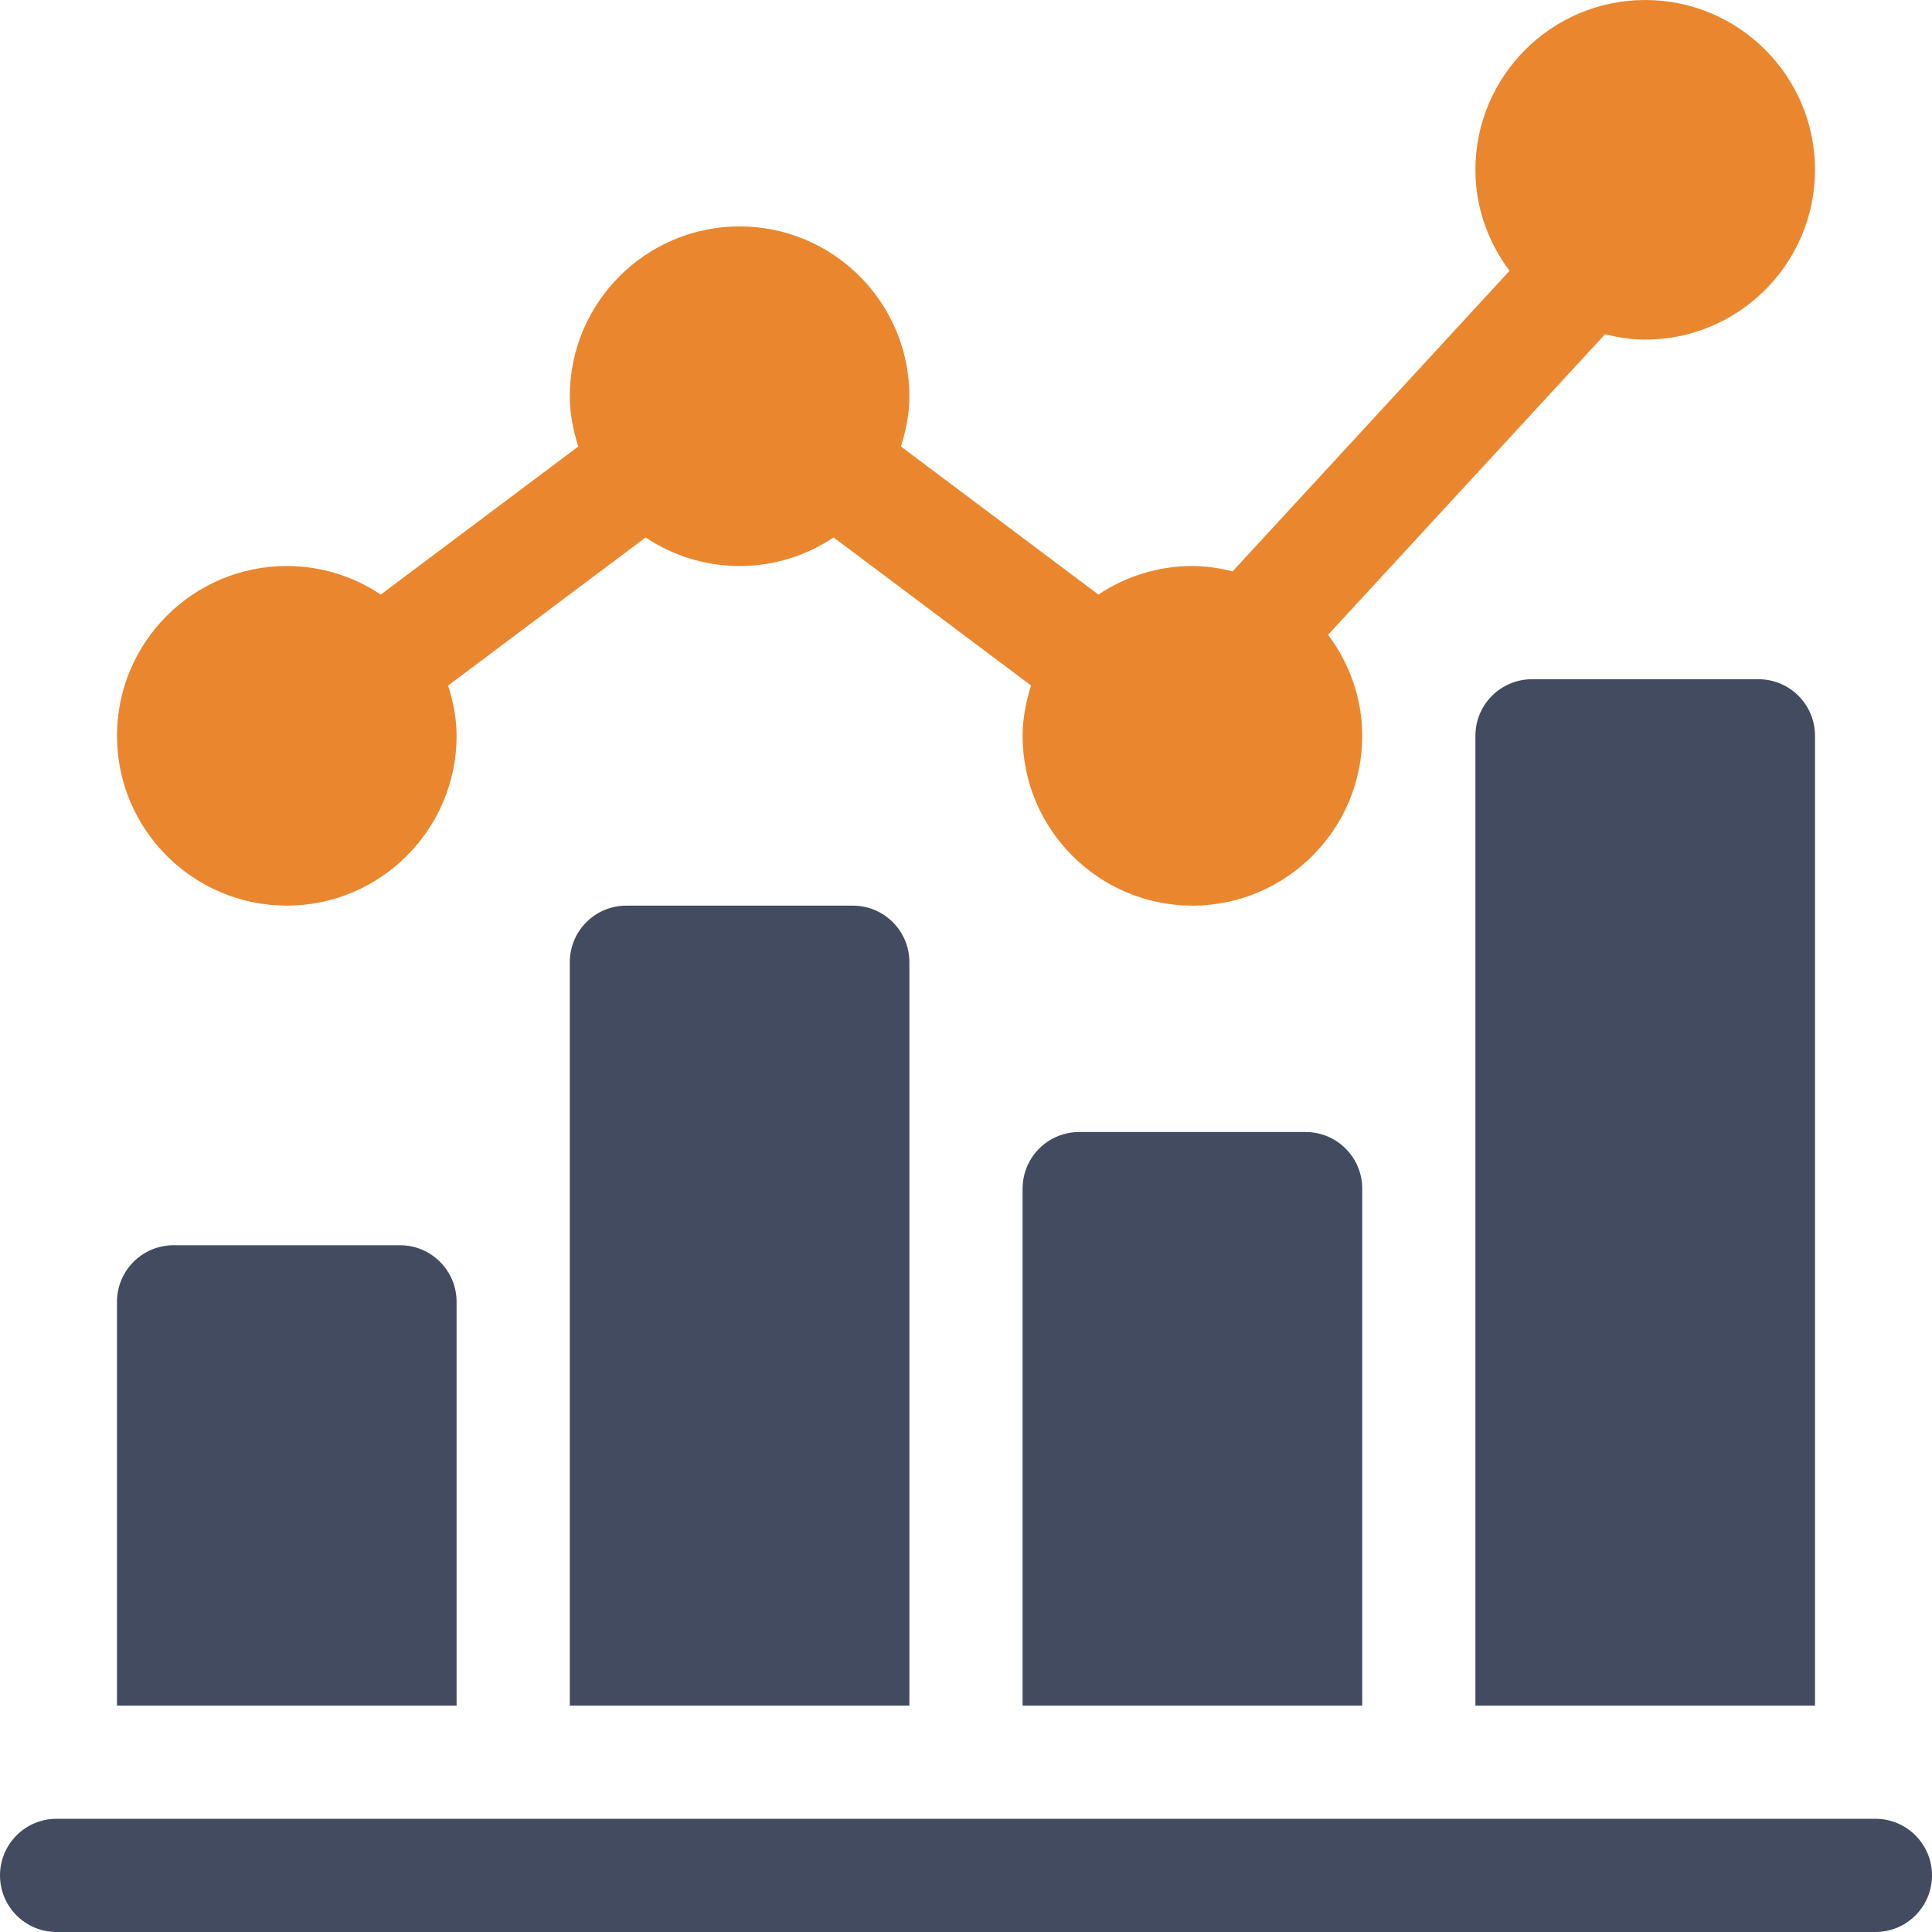
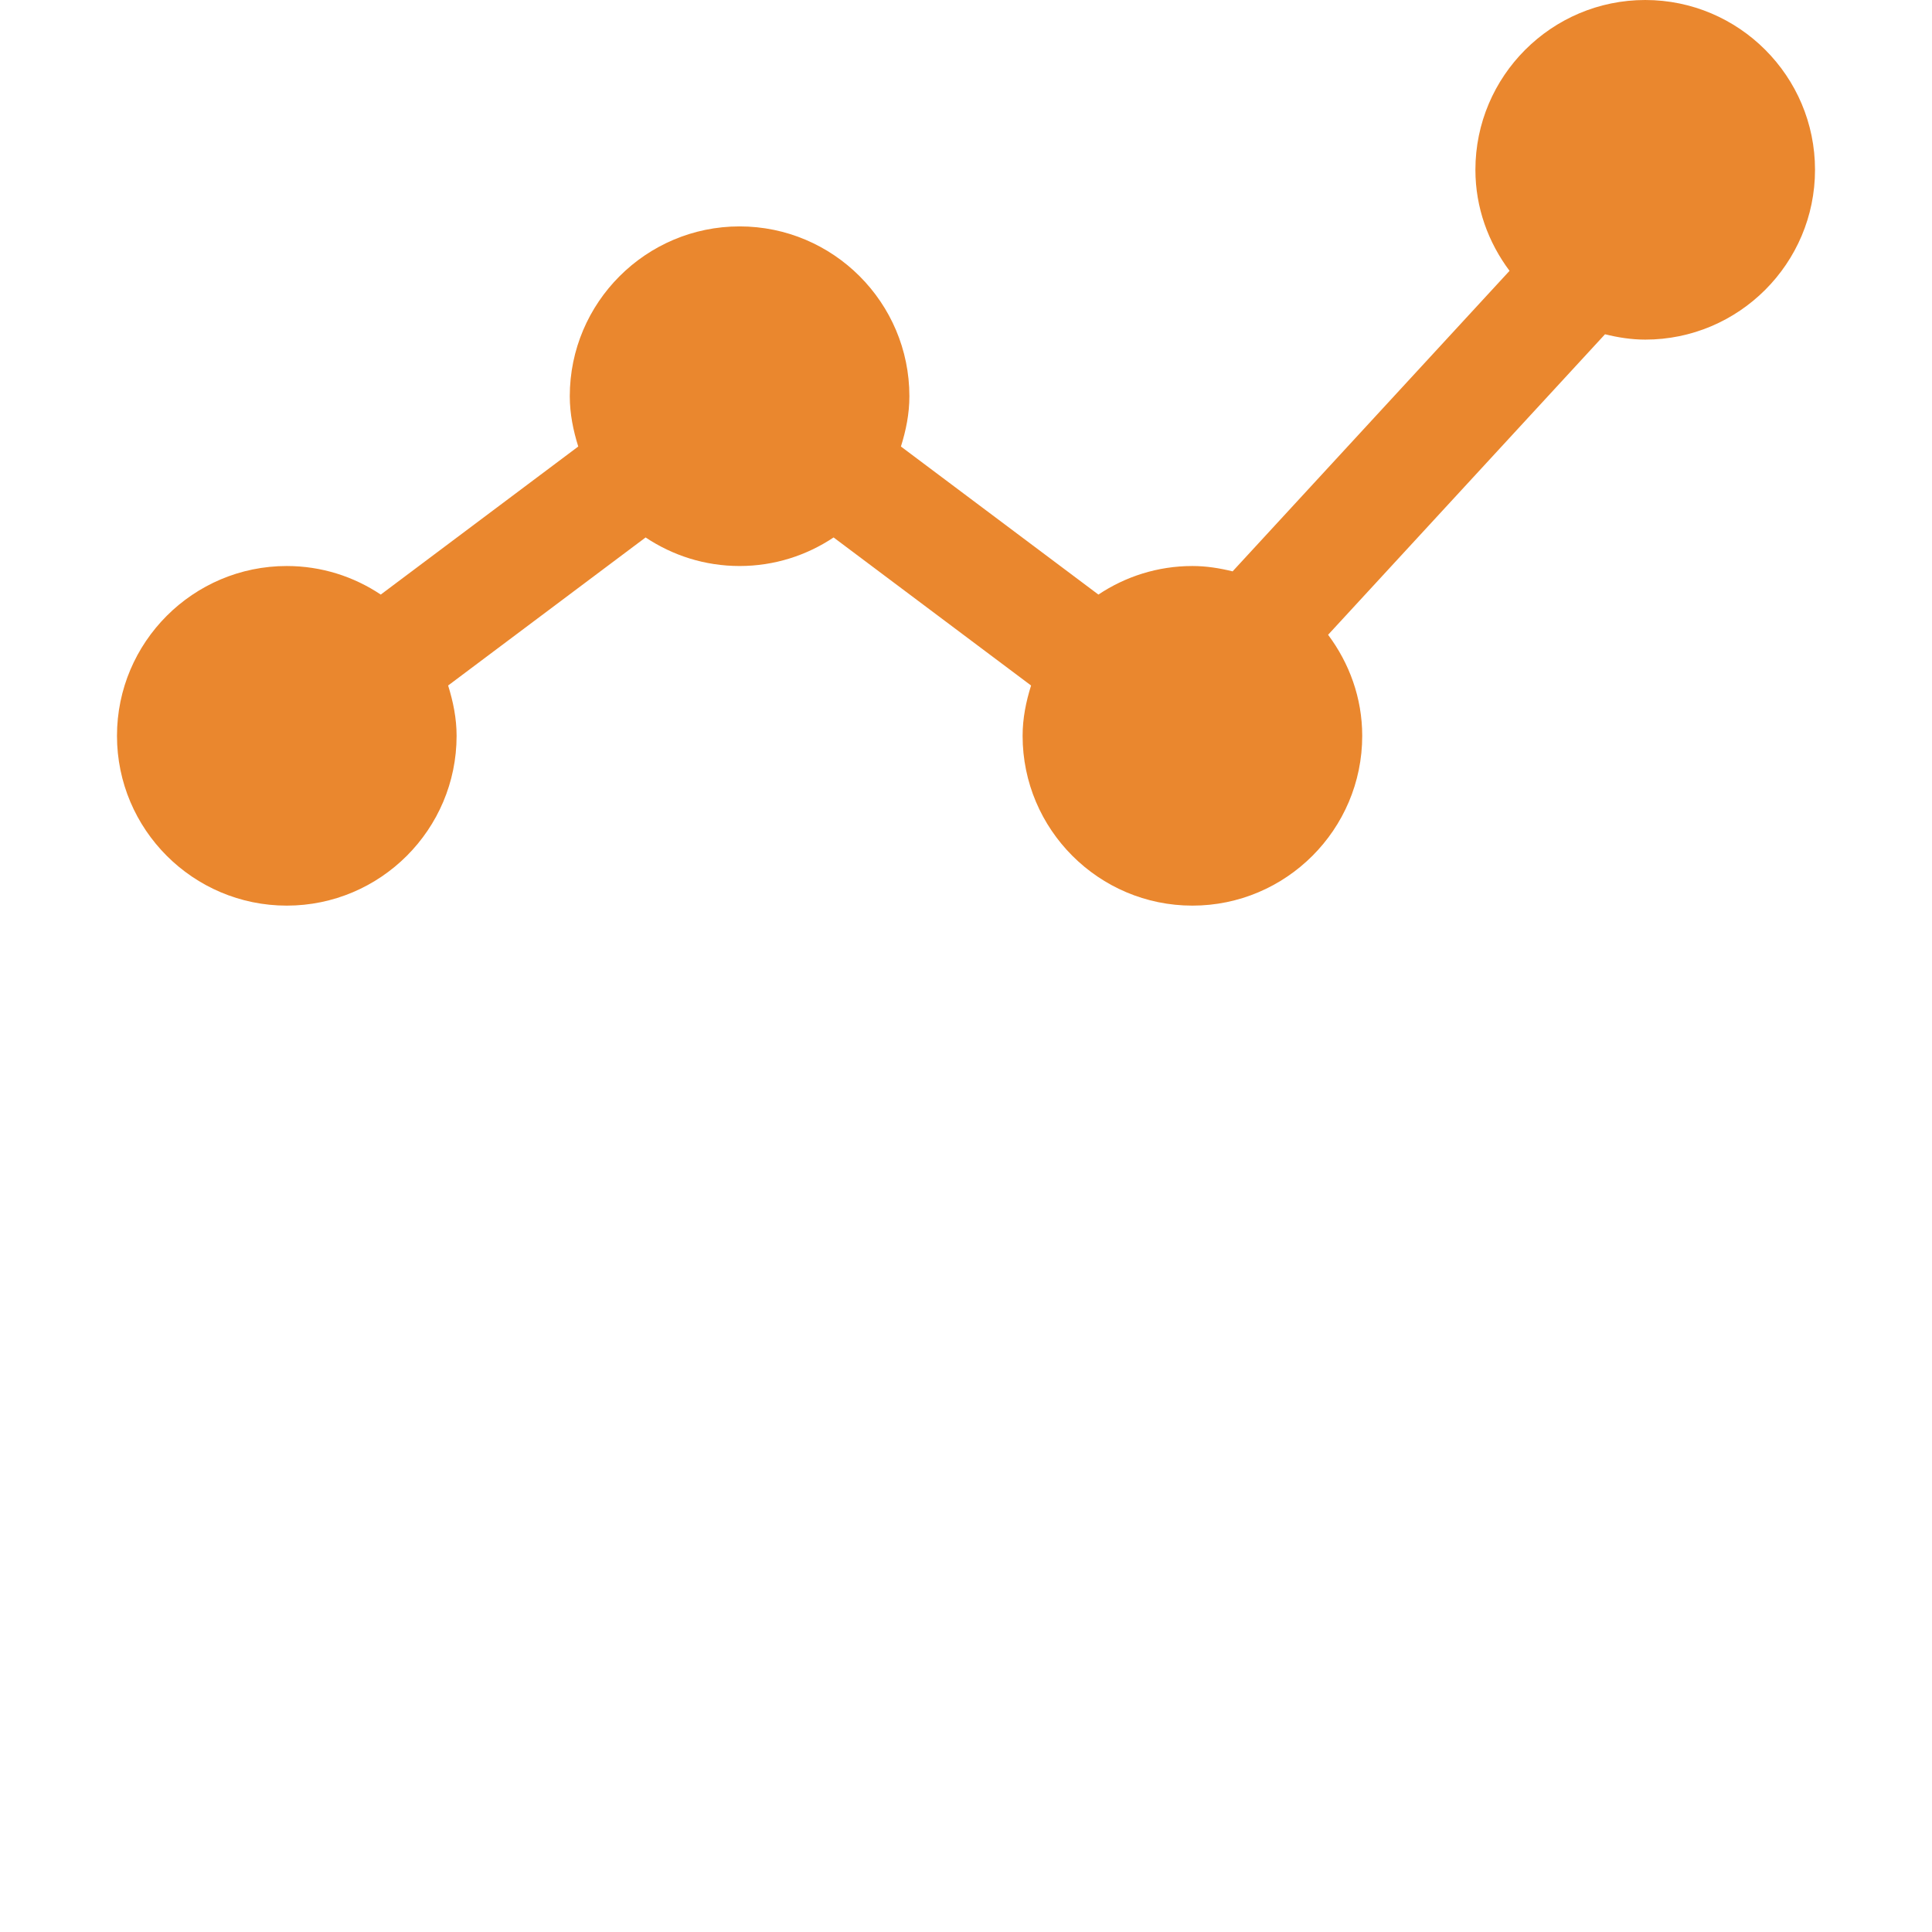
<svg xmlns="http://www.w3.org/2000/svg" width="60px" height="60px" viewBox="0 0 60 60" version="1.1">
  <title>icn-4</title>
  <g id="Video" stroke="none" stroke-width="1" fill="none" fill-rule="evenodd">
    <g id="8_sm" transform="translate(-15, -3299)">
      <g id="icn-4" transform="translate(15, 3299)">
        <path d="M51.094,0 C48.186,0 45.82,2.366 45.82,5.273 C45.82,6.453 46.223,7.532 46.88,8.411 L38.28,17.744 C37.877,17.645 37.463,17.578 37.031,17.578 C35.952,17.578 34.949,17.906 34.112,18.465 L27.979,13.867 C28.135,13.37 28.242,12.852 28.242,12.305 C28.242,9.397 25.877,7.031 22.969,7.031 C20.061,7.031 17.695,9.397 17.695,12.305 C17.695,12.852 17.803,13.37 17.958,13.867 L11.825,18.465 C10.989,17.906 9.986,17.578 8.906,17.578 C5.998,17.578 3.633,19.944 3.633,22.852 C3.633,25.759 5.998,28.125 8.906,28.125 C11.814,28.125 14.18,25.759 14.18,22.852 C14.18,22.304 14.072,21.786 13.917,21.289 L20.05,16.691 C20.886,17.25 21.889,17.578 22.969,17.578 C24.048,17.578 25.051,17.25 25.888,16.691 L32.021,21.289 C31.865,21.786 31.758,22.304 31.758,22.852 C31.758,25.759 34.123,28.125 37.031,28.125 C39.939,28.125 42.305,25.759 42.305,22.852 C42.305,21.672 41.902,20.593 41.245,19.714 L49.845,10.381 C50.248,10.48 50.662,10.547 51.094,10.547 C54.002,10.547 56.367,8.181 56.367,5.273 C56.367,2.366 54.002,0 51.094,0 Z" id="Path" fill="#EA872E" />
-         <path d="M26.484,28.125 L19.453,28.125 C18.482,28.125 17.695,28.911 17.695,29.883 L17.695,52.969 L28.242,52.969 L28.242,29.883 C28.242,28.911 27.456,28.125 26.484,28.125 Z" id="Path" fill="#434B60" />
-         <path d="M40.547,35.156 L33.516,35.156 C32.544,35.156 31.758,35.942 31.758,36.914 L31.758,52.969 L42.305,52.969 L42.305,36.914 C42.305,35.942 41.518,35.156 40.547,35.156 Z" id="Path" fill="#434B60" />
-         <path d="M54.609,21.094 L47.578,21.094 C46.607,21.094 45.82,21.88 45.82,22.852 L45.82,52.969 L56.367,52.969 L56.367,22.852 C56.367,21.88 55.581,21.094 54.609,21.094 Z" id="Path" fill="#434B60" />
-         <path d="M12.422,38.672 L5.391,38.672 C4.419,38.672 3.633,39.458 3.633,40.43 L3.633,52.969 L14.18,52.969 L14.18,40.43 C14.18,39.458 13.393,38.672 12.422,38.672 Z" id="Path" fill="#434B60" />
-         <path d="M58.242,56.484 C50.392,56.484 46.79,56.484 45.367,56.484 C44.716,56.484 44.484,56.484 44.486,56.484 C41.895,56.484 32.255,56.484 1.758,56.484 C0.786,56.484 0,57.271 0,58.242 C0,59.214 0.786,60 1.758,60 C23.03,60 38.371,60 58.242,60 C59.214,60 60,59.214 60,58.242 C60,57.271 59.214,56.484 58.242,56.484 Z" id="Path" fill="#434B60" />
      </g>
    </g>
  </g>
</svg>